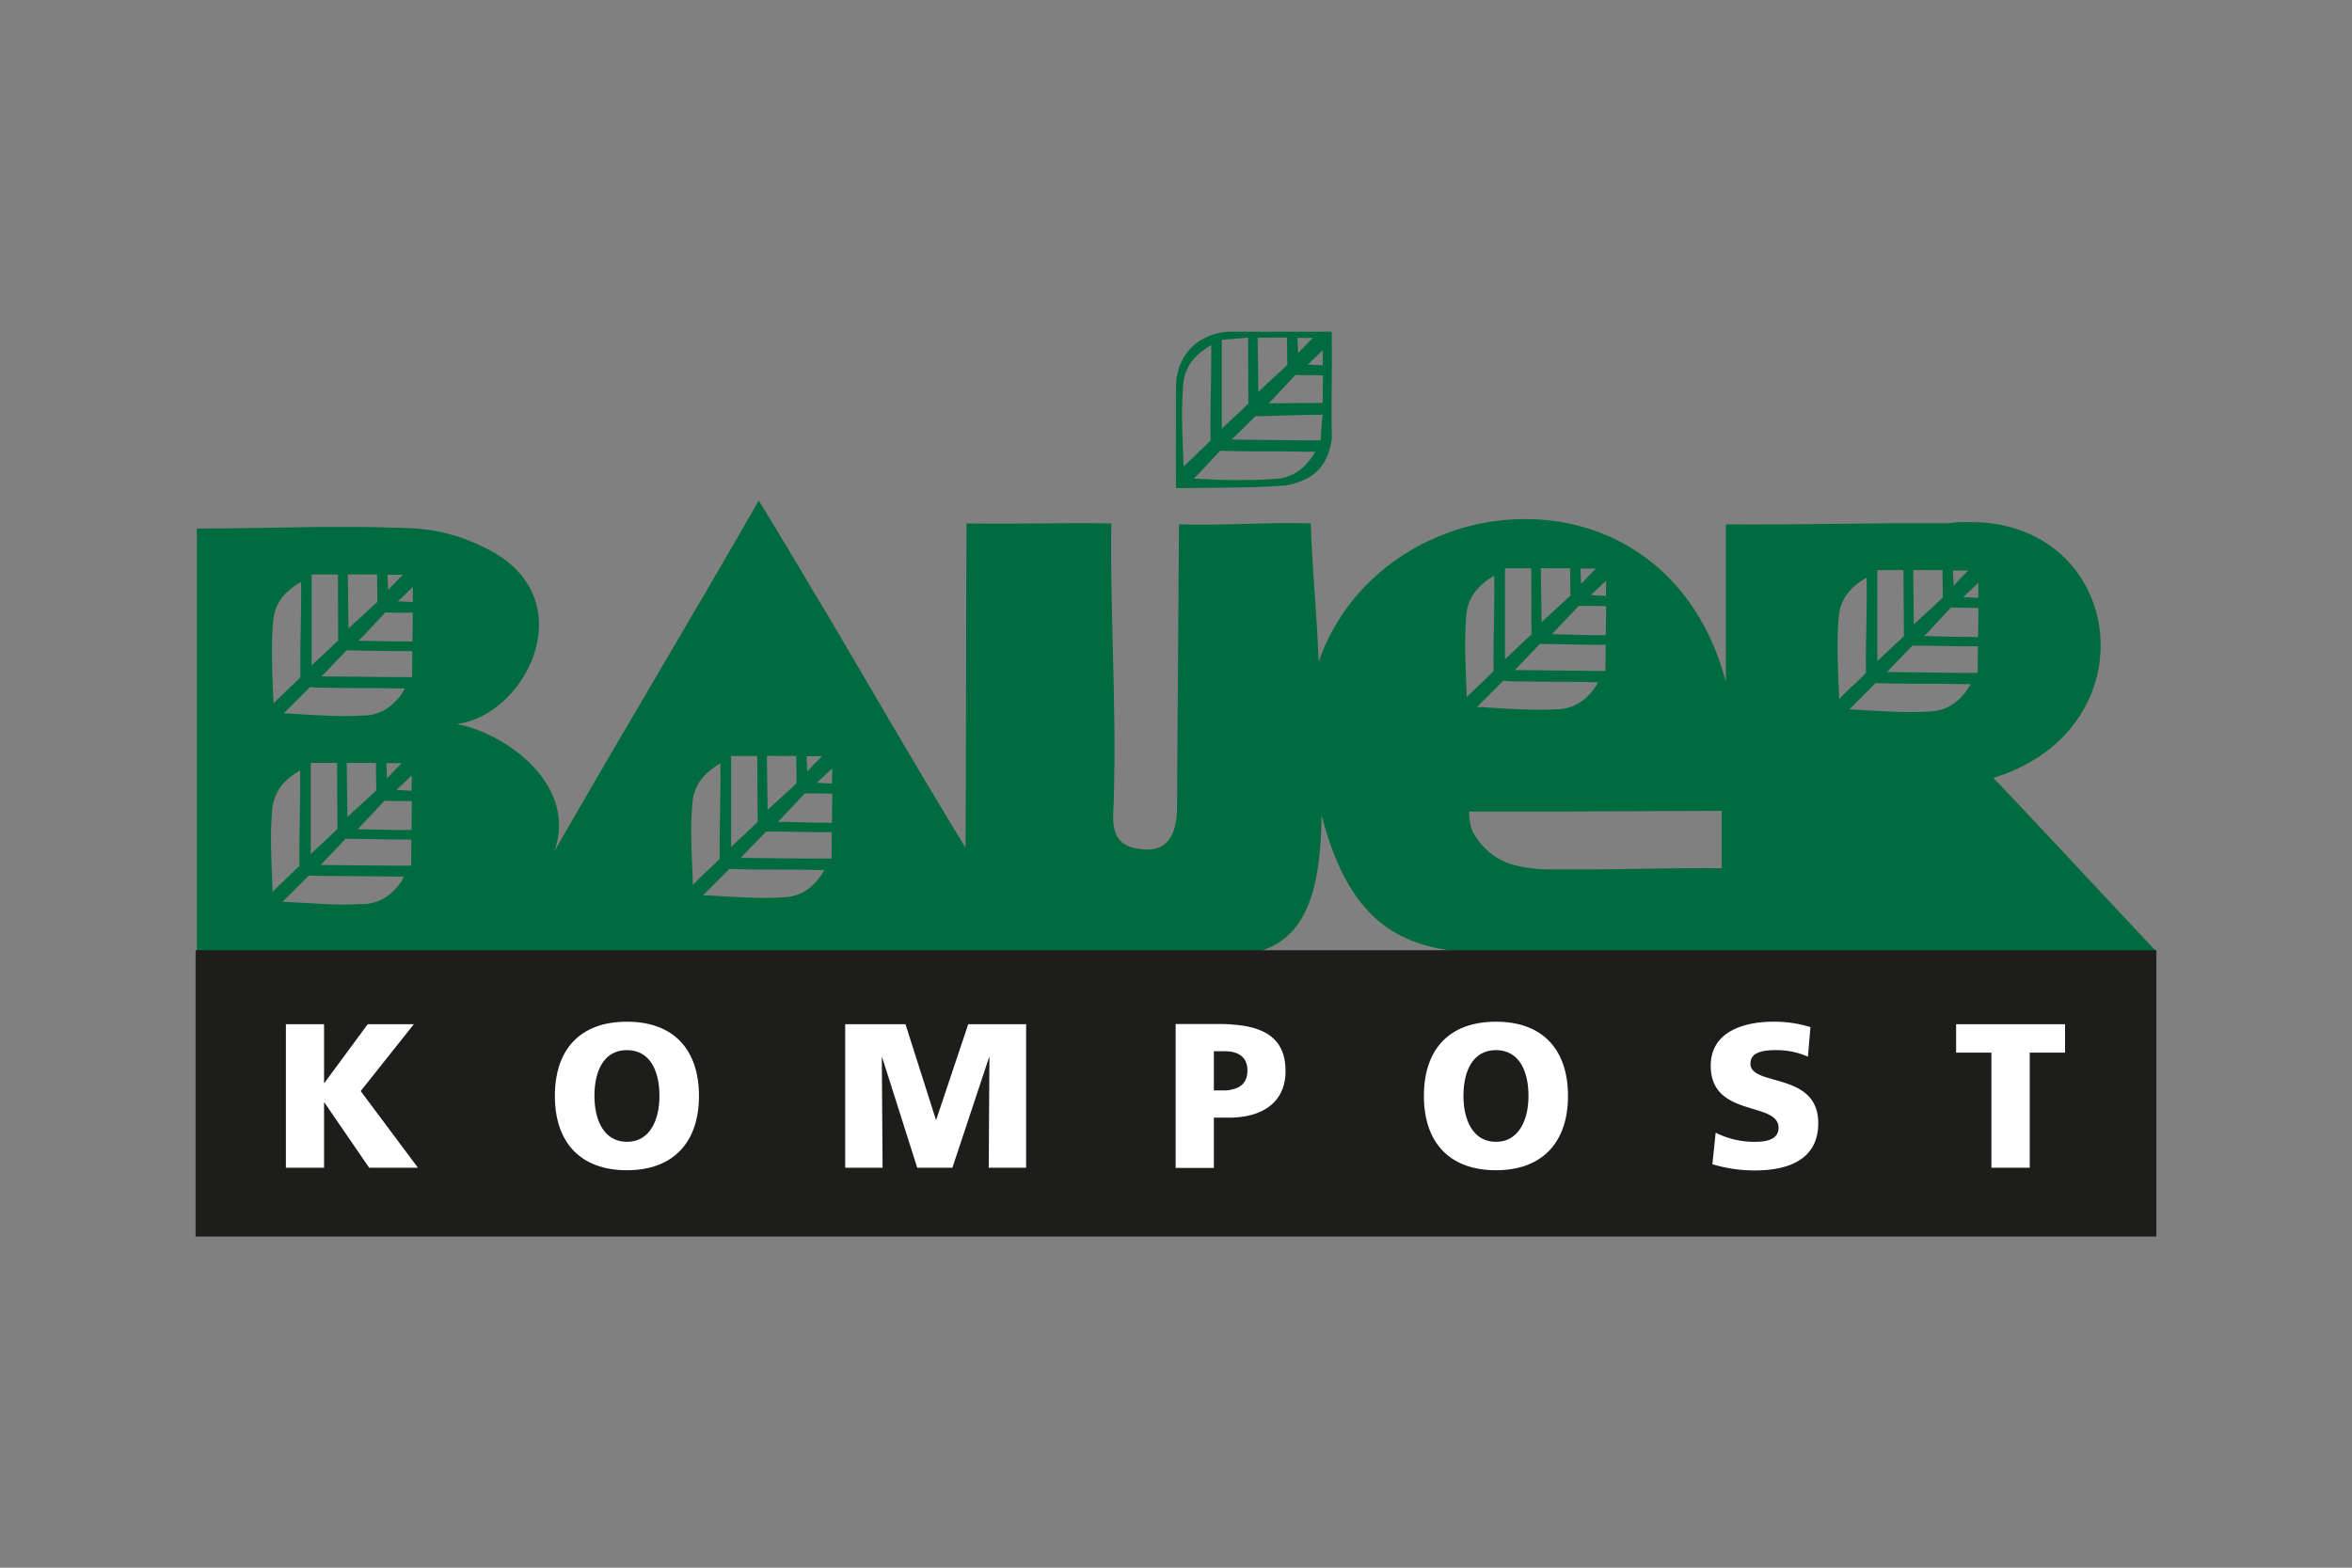
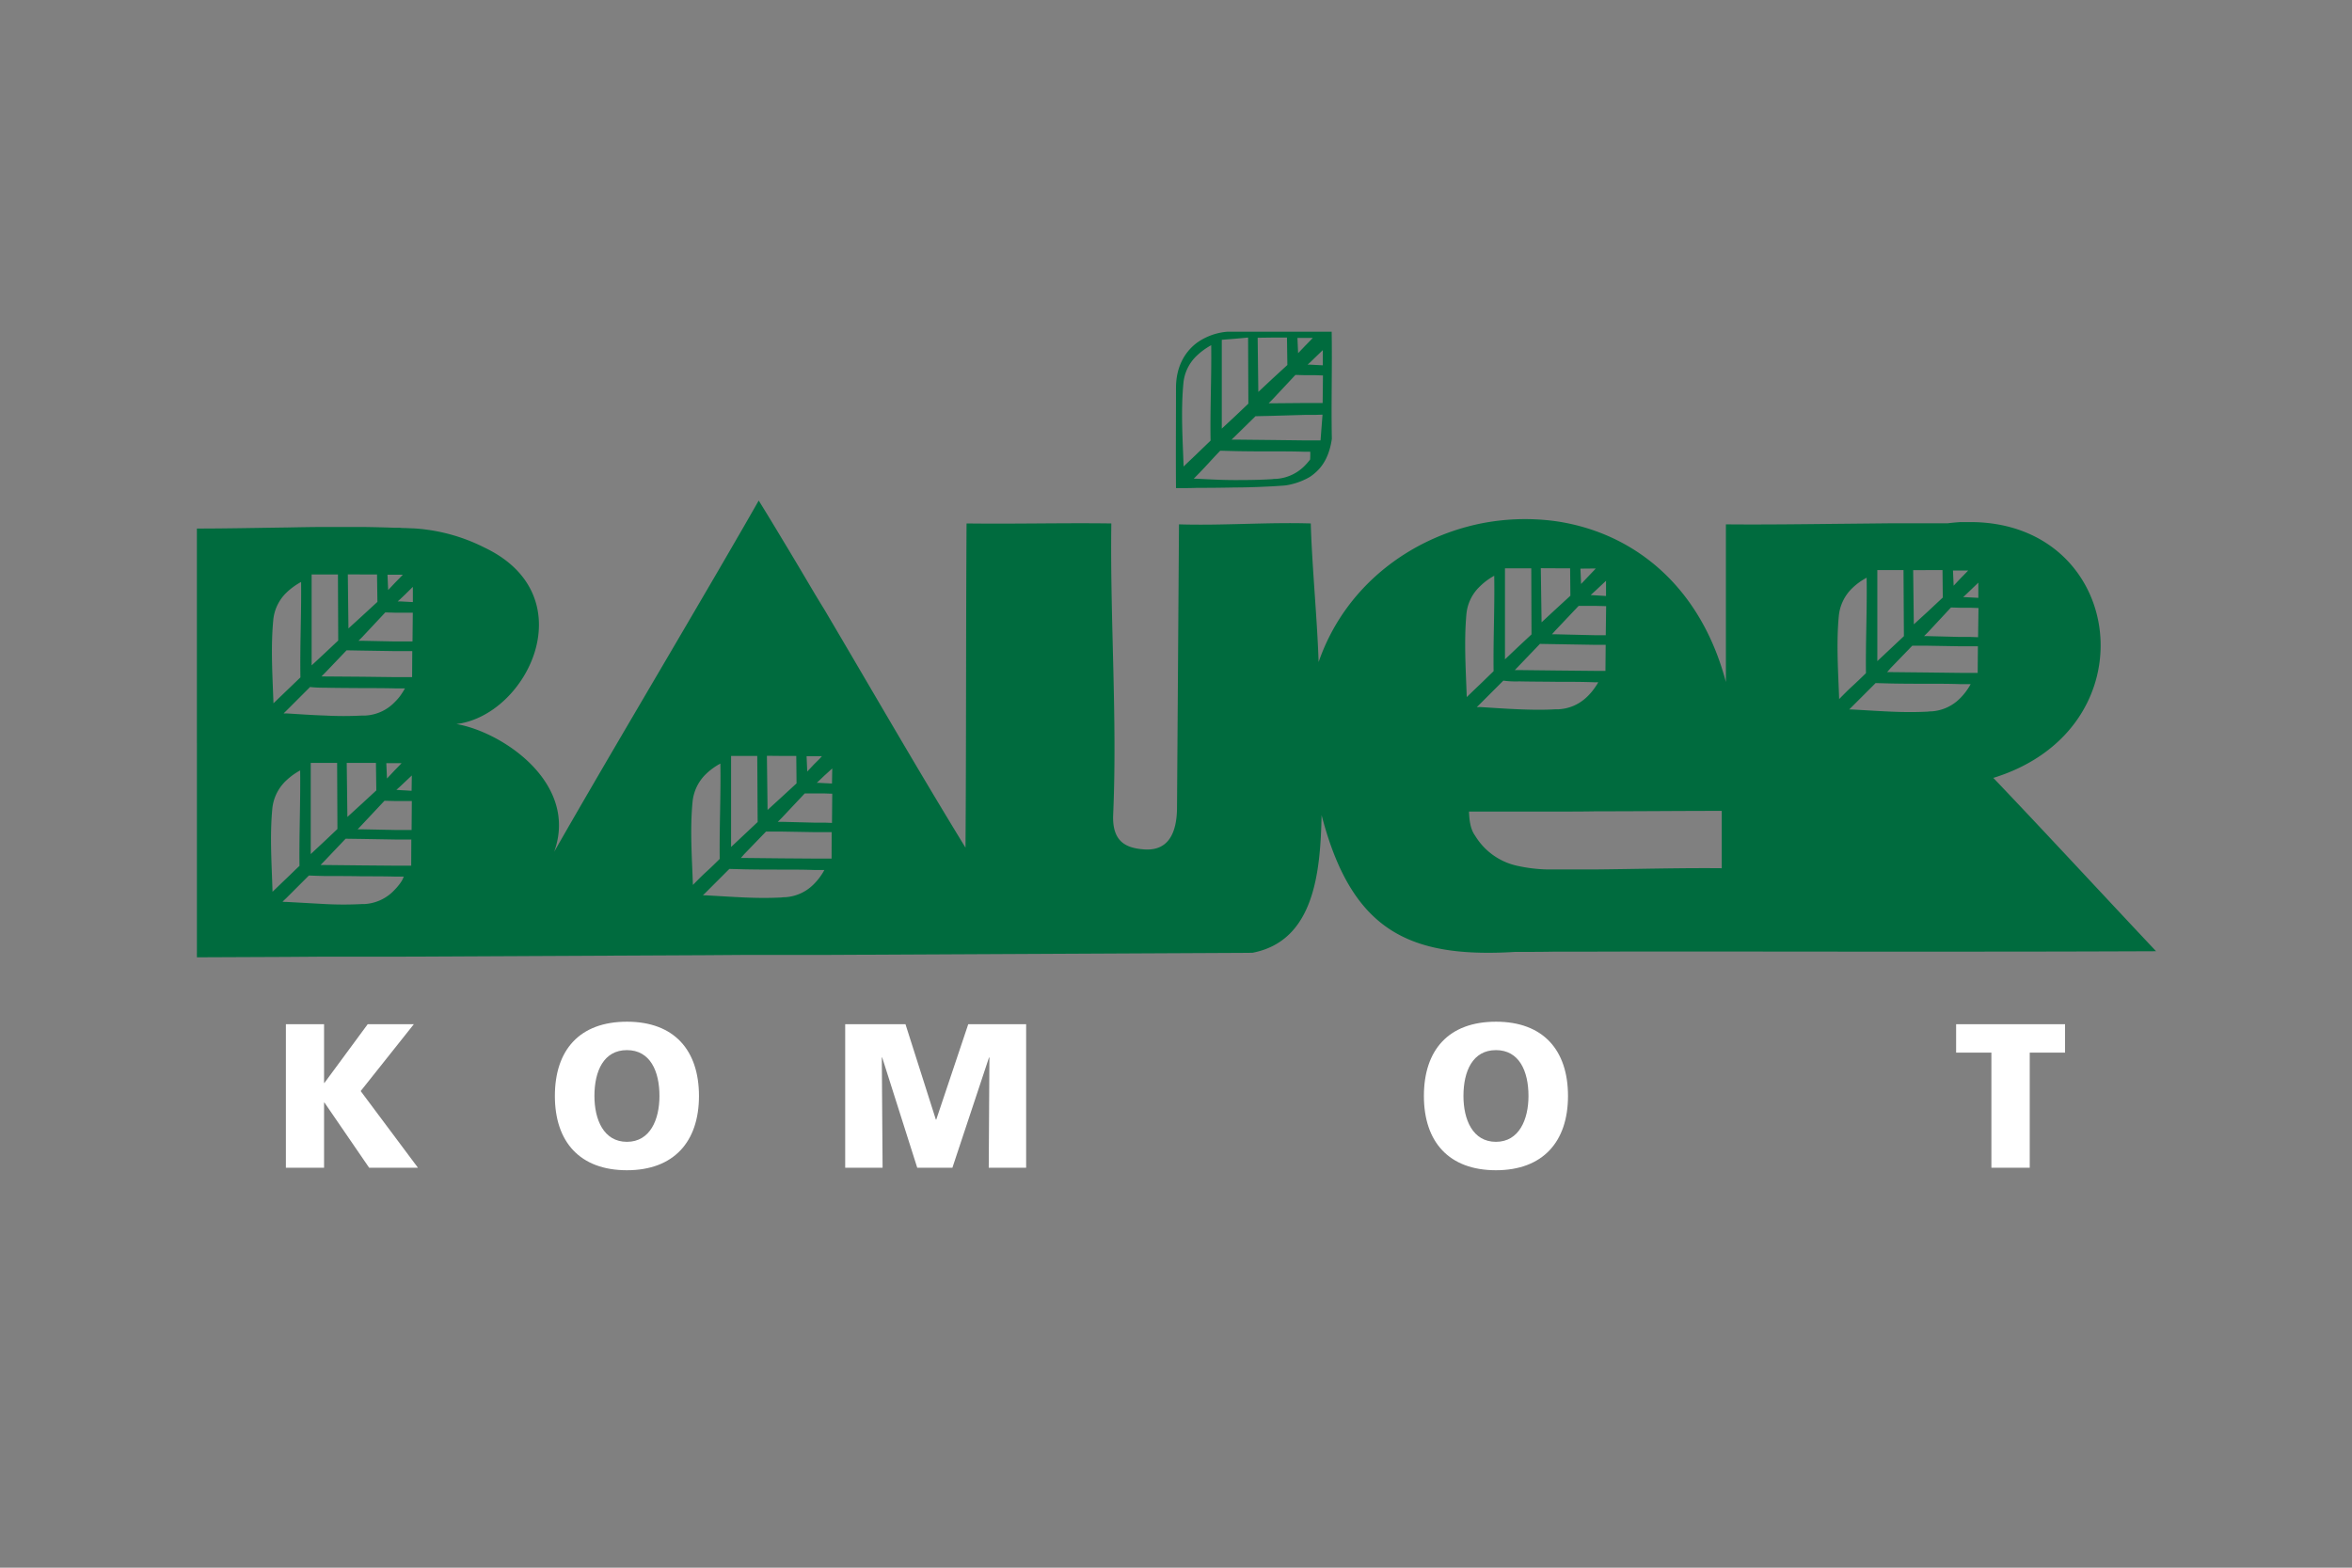
<svg xmlns="http://www.w3.org/2000/svg" id="Ebene_1" data-name="Ebene 1" viewBox="0 0 600 400">
  <rect x="0" y="0" width="600" height="400" fill="#808080" stroke="none" />
  <title>bauer</title>
  <path d="M504.61,162.59l-1.89-.07h-1.31l-1.32,0-8.26-.21h-1l1-1L497.7,155l2.39.07h1.32l1.31,0,2,.07Zm-.1,9.1-1.79,0h-2.63l-8.26-.1-9.55-.1h-.87l.87-1,5.54-5.73,4,0,8.26.14,1.32,0h1.31l1.86,0Zm-3.1,4.89a14.83,14.83,0,0,1-1.32,1.52,11.22,11.22,0,0,1-7.42,3.41c-.27,0-.54,0-.84.06-3.17.17-6.34.14-9.55,0s-6.54-.37-9.81-.54a5.78,5.78,0,0,0-.74,0l.74-.74c2-2,4-4,6-6l3.81.1c3.17.07,6.38.07,9.55.07,2.76,0,5.53,0,8.26.1.44,0,.88,0,1.32,0s.87,0,1.31,0A16.17,16.17,0,0,1,501.41,176.58Zm-32.34-19.25a11.37,11.37,0,0,1,3.4-7.22,16.17,16.17,0,0,1,3.71-2.7c.14,8.1-.27,16.26-.17,24.35-1.14,1.11-2.32,2.26-3.54,3.37s-2.22,2.16-3.3,3.24C468.93,171.35,468.43,164.31,469.07,157.33Zm9.84-11.87h6.68l.1,16.86-3.41,3.2-3.37,3.17Zm12.92,0h3.71l.07,7L491.83,156l-3.61,3.3-.17-13.82Zm8.26.1h2l-.64.67-1.32,1.35-1.75,1.86-.17-3.88Zm4.59,3.1,0,3.88-1.92-.1-1.31-.07-.65,0,.65-.61,1.31-1.25Zm-65.46,72.87c-10.79-.1-21.51.21-32.24.31-3.37,0-6.74,0-10.15,0l-2.22,0a38.6,38.6,0,0,1-7.32-.88,16.67,16.67,0,0,1-9.78-6,19.42,19.42,0,0,1-1.25-1.79c-1.18-1.69-1.42-3.84-1.52-6.1h12.55c3.2,0,6.37,0,9.54,0,3.41,0,6.78,0,10.15-.06,10.73,0,21.45-.11,32.24-.11Zm-65.15-64.68a11.15,11.15,0,0,1,3.44-7.21,16.24,16.24,0,0,1,3.67-2.73c.14,8.09-.27,16.25-.16,24.34l-3.51,3.41c-1.15,1.08-2.26,2.16-3.34,3.2C373.93,170.85,373.46,163.83,374.07,156.85Zm13.22,17c3.2.07,6.37.07,9.54.11,3.41,0,6.78,0,10.15.13a6.36,6.36,0,0,1,.74,0c-.23.41-.47.78-.74,1.18-2.26,3.31-5.26,5.43-9.31,5.7-.26,0-.53,0-.84,0-3.17.2-6.34.13-9.54,0s-6.54-.37-9.78-.57a5.1,5.1,0,0,1-.78,0c.27-.23.51-.47.78-.74l6-6C384.76,173.85,386,173.88,387.29,173.88ZM383.92,145h6.71l.06,16.87-3.4,3.17-3.37,3.2Zm12.91,19.36,10.15.17,2.63,0-.06,6.65H407l-10.15-.1-9.54-.11-.88,0,.88-.91,5.53-5.77Zm0-19.36h3.71l.07,7-3.78,3.47-3.57,3.31-.2-13.8ZM407,154.59l2.73.07-.1,7.42-2.63,0-10.15-.24-.94,0,.94-1.05,5.87-6.2Zm2.7-6.4,0,3.88L407,151.9l-1.21-.07,1.21-1.11Zm-2.7-3.14h.07l-.07.1L403.34,149l-.17-3.91ZM212.24,199.92l-1.93-.1-1.31-.07-.64,0,.64-.61,1.31-1.25,2-1.82Zm0,10.05-1.89-.07H209l-1.32,0-8.26-.21-1,0,1-1,5.87-6.24,2.39,0,1.32,0,1.31,0,2,.07Zm-.1,9.1-1.79,0H209l-1.32,0-8.26-.06-9.54-.1H189l.88-1,5.53-5.73,4,0,8.26.14,1.32,0h1.31l1.86,0ZM209,224a14.83,14.83,0,0,1-1.32,1.52,11.19,11.19,0,0,1-7.42,3.41c-.27,0-.54,0-.84.06-3.17.17-6.34.14-9.54,0s-6.54-.37-9.82-.54a6,6,0,0,0-.74,0c.24-.27.51-.51.74-.74,2-2,4-4,6-6l3.81.1c3.17.07,6.37.07,9.54.07,2.77,0,5.53,0,8.26.1.44,0,.88,0,1.32,0s.87,0,1.31,0A16.17,16.17,0,0,1,209,224Zm-32.34-19.25a11.37,11.37,0,0,1,3.4-7.22,16.39,16.39,0,0,1,3.71-2.7c.14,8.1-.27,16.26-.17,24.32-1.14,1.14-2.32,2.29-3.54,3.4s-2.22,2.16-3.3,3.24C176.52,218.74,176,211.69,176.66,204.71Zm9.84-11.87h6.68l.1,16.86-3.4,3.2-3.38,3.17Zm12.92,0h3.71l.07,7-3.78,3.48-3.61,3.3-.17-13.82Zm8.26.06h2l-.64.71L207.68,195l-1.75,1.86-.17-3.92ZM105.23,163.67l-1.92,0-1.28,0-1.32,0-8.26-.17-1,0,1-1,5.84-6.24,2.42.07,1.32,0,1.28,0,2,0Zm-.1,9.1h-1.82l-1.28,0h-1.32l-8.26-.1-9.54-.07-.91,0,.91-.91,5.5-5.76,4,.07,8.26.13H102l1.28,0,1.89,0Zm-.13,29-1.69-.1-1.28-.07-.91-.07.91-.81,1.28-1.21,1.75-1.65Zm0,10-1.69,0-1.28,0-1.32,0-8.26-.17-1.21,0,1.21-1.28,5.63-6,2.63.06,1.32,0,1.28,0,1.75,0Zm-.1,9.11H102l-1.32,0-8.26-.07-9.54-.1-1.11,0,1.11-1.14L88.17,214l4.28.06,8.26.14H102l1.28,0,1.65,0ZM102,225.48a14.51,14.51,0,0,1-1.32,1.55,11.3,11.3,0,0,1-7.65,3.64c-.2,0-.41,0-.61,0-3.17.17-6.37.17-9.54,0s-6.54-.37-9.81-.54c-.34,0-.68,0-1-.07.3-.27.64-.6,1-.94l5.73-5.73c1.35.06,2.73.1,4.08.13,3.17,0,6.34,0,9.54.07,2.77,0,5.5,0,8.26.07.44,0,.88,0,1.32,0s.71,0,1,0C102.74,224.4,102.4,224.94,102,225.48ZM69.45,206.53a11.36,11.36,0,0,1,3.65-7.46,16.64,16.64,0,0,1,3.47-2.49c.1,8.09-.27,16.25-.17,24.35-1.08,1-2.19,2.12-3.3,3.17s-2.4,2.32-3.58,3.44C69.32,220.52,68.81,213.51,69.45,206.53Zm.24-48.09a11.14,11.14,0,0,1,3.41-7.25,17.2,17.2,0,0,1,3.71-2.7c.1,8.09-.31,16.26-.17,24.35l-3.54,3.4c-1.12,1.08-2.26,2.16-3.34,3.21C69.52,172.43,69.05,165.42,69.69,158.44Zm16.39,53.08-3.17,3-3.64,3.4V194.66H86ZM96,201.67l-3.54,3.27-3.84,3.51-.17-13.79h7.45Zm6.44-6.95-.4.44-1.32,1.35-2,2.13-.17-3.92h3.91ZM82.91,175.47c3.17.07,6.34.07,9.54.1,2.77,0,5.5,0,8.26.07.44,0,.88,0,1.32,0s.84,0,1.28,0a21.09,21.09,0,0,1-1.28,2,13.74,13.74,0,0,1-1.32,1.49,11.22,11.22,0,0,1-7.41,3.44c-.31,0-.58,0-.85,0a89.29,89.29,0,0,1-9.54,0c-3.27-.1-6.54-.34-9.81-.54a6,6,0,0,1-.75,0l.75-.74c2-2,4-4,6-6C80.35,175.44,81.63,175.47,82.91,175.47Zm-3.41-28.9h6.71l.07,16.86-3.37,3.17-3.41,3.17Zm13,0h3.68l.1,7-3.78,3.48-3.61,3.3-.16-13.79Zm8.26.07h2l-.64.67-1.32,1.35-1.78,1.89-.17-3.91Zm4.56,3.1,0,3.88-1.92-.1-1.28-.07-.67,0,.67-.6,1.28-1.22Zm403.22,48.73c40.63-12.58,33.69-65.12-5.77-65.26-.44,0-.88,0-1.31,0l-1.32,0c-1.08.07-2.19.17-3.3.31-1.66,0-3.31,0-5,0h-9.55l-9.81.1c-10.72.1-21.48.27-32.2.17v40.23c-5.5-20.74-18.35-33.21-33.29-38.54a52.64,52.64,0,0,0-10.15-2.5,57.67,57.67,0,0,0-19.32.64c-18,3.75-34.5,16.09-41.14,35.31-.34-10.86-1.69-24.52-2-35.37-11.19-.34-22.42.57-33.62.23l-.5,72.07c0,6.94-2.36,11.36-8.5,10.86-4.18-.34-8.09-1.66-7.79-8.84,1.08-24.75-.81-49.54-.47-74.32-12.38-.17-24.52.16-36.93,0-.17,27.14-.07,55.57-.27,82.72-12.31-20.1-24-40.44-35.95-60.67L209,153.41l-1.32-2.19c-2.73-4.62-5.46-9.24-8.26-13.86-1.92-3.2-3.88-6.44-5.87-9.64l-3.67,6.41c-3.24,5.59-6.51,11.26-9.82,16.89-12.88,22.09-26.13,44.35-38.68,66.3,6.28-17.47-13.15-30.55-24.95-32.58,18.11-2.19,33.08-32.74,7.11-45.05a46.11,46.11,0,0,0-17.8-4.86l-2.43-.1c-.44,0-.88,0-1.28-.07l-1.32,0c-2.76-.1-5.53-.17-8.26-.2-3.2,0-6.37,0-9.54,0s-6.54.07-9.81.13c-7.63.1-15.25.27-22.87.27V244.26l22.87-.1,9.81-.07,9.54,0,8.26,0,1.32,0h1.28l76.75-.37,9.82-.07,9.54,0,8.26,0,1.32,0h1.31l109.16-.54c15.75-3,17.37-20.4,17.67-35.13,6.81,26.2,19.09,34.59,40.37,35.1,2.8.07,5.8,0,9-.2h.81c3.2,0,6.37,0,9.54-.07H407c21.85-.07,43.67,0,65.49,0l9.81,0h20.44q23.63,0,47.28-.1C536.27,228.11,522.25,212.9,508.49,198.47Z" style="fill:#006b3e" />
-   <path d="M337.41,102.83h-1.92l-1.28,0h-1.32l-8.26.07-1,0,1-1,5.84-6.24,2.42.07h1.32l1.28,0,2,.07Zm-.54,9.54h-1.38l-1.28,0h-1.32l-8.26-.1-9.54-.1h-.91l.91-.88,5.19-5.09,4.35-.1,8.26-.24,1.32,0,1.28,0,1.89-.06Zm-2.66,4.89a17.76,17.76,0,0,1-1.32,1.52,11.21,11.21,0,0,1-7.41,3.41c-.31,0-.58,0-.85.06-3.17.21-6.37.24-9.54.24s-6.54-.17-9.81-.34l-.75,0c.24-.24.48-.51.75-.78,2-2,4.14-4.45,6-6.37l3.85.1c3.17.07,6.34.07,9.54.07,2.77,0,5.5,0,8.26.1.44,0,.88,0,1.32,0s.84,0,1.28,0A19.34,19.34,0,0,1,334.21,117.26ZM301.87,98a11,11,0,0,1,3.41-7.22,17.38,17.38,0,0,1,3.7-2.7c.11,8.1-.3,16.26-.16,24.35-1.15,1.11-2.36,2.26-3.54,3.41s-2.26,2.12-3.34,3.2C301.7,112,301.23,105,301.87,98Zm9.81-11.3,3.41-.27,3.3-.3.07,16.86-3.37,3.2-3.41,3.17Zm12.95-.57h3.68l.1,7-3.78,3.47L321,100l-.17-13.82Zm8.26.1h2l-.64.67-1.32,1.35-1.78,1.86-.17-3.88Zm4.56,3.1,0,3.88-1.92-.1-1.28-.07-.68,0,.68-.61,1.28-1.25Zm2.26-4.69h-6.82c-2.76,0-5.53,0-8.26,0h-9.54c-.68,0-1.32,0-2,0a15.54,15.54,0,0,0-7.82,2.87C302,90,300.08,93.83,300,98.68c0,8.64-.07,17.27,0,25.87,1.75,0,3.54,0,5.33-.07q4.91,0,9.81-.1c3.17,0,6.37-.14,9.54-.3l3.37-.24a17.46,17.46,0,0,0,4.89-1.52,12.16,12.16,0,0,0,1.32-.71c.44-.3.88-.64,1.28-1,2.16-1.86,3.64-4.62,4.22-8.64C339.57,103.07,339.87,93.56,339.71,84.65Z" style="fill:#006b3e" />
-   <rect x="50" y="242.58" width="500" height="72.8" style="fill:#1d1d1b" />
-   <rect x="50" y="242.58" width="500" height="72.8" style="fill:none;stroke:#1d1d1b;stroke-width:0.216px" />
+   <path d="M337.41,102.83h-1.92l-1.28,0h-1.32l-8.26.07-1,0,1-1,5.84-6.24,2.42.07h1.32l1.28,0,2,.07Zm-.54,9.54h-1.38l-1.28,0h-1.32l-8.26-.1-9.54-.1h-.91l.91-.88,5.19-5.09,4.35-.1,8.26-.24,1.32,0,1.28,0,1.89-.06Zm-2.66,4.89a17.76,17.76,0,0,1-1.32,1.52,11.21,11.21,0,0,1-7.41,3.41c-.31,0-.58,0-.85.06-3.17.21-6.37.24-9.54.24s-6.54-.17-9.81-.34l-.75,0c.24-.24.48-.51.75-.78,2-2,4.14-4.45,6-6.37l3.85.1c3.17.07,6.34.07,9.54.07,2.77,0,5.5,0,8.26.1.44,0,.88,0,1.32,0A19.34,19.34,0,0,1,334.21,117.26ZM301.87,98a11,11,0,0,1,3.41-7.22,17.38,17.38,0,0,1,3.7-2.7c.11,8.1-.3,16.26-.16,24.35-1.15,1.11-2.36,2.26-3.54,3.41s-2.26,2.12-3.34,3.2C301.7,112,301.23,105,301.87,98Zm9.81-11.3,3.41-.27,3.3-.3.07,16.86-3.37,3.2-3.41,3.17Zm12.95-.57h3.68l.1,7-3.78,3.47L321,100l-.17-13.82Zm8.26.1h2l-.64.67-1.32,1.35-1.78,1.86-.17-3.88Zm4.56,3.1,0,3.88-1.92-.1-1.28-.07-.68,0,.68-.61,1.28-1.25Zm2.26-4.69h-6.82c-2.76,0-5.53,0-8.26,0h-9.54c-.68,0-1.32,0-2,0a15.54,15.54,0,0,0-7.82,2.87C302,90,300.08,93.83,300,98.68c0,8.64-.07,17.27,0,25.87,1.75,0,3.54,0,5.33-.07q4.91,0,9.81-.1c3.17,0,6.37-.14,9.54-.3l3.37-.24a17.46,17.46,0,0,0,4.89-1.52,12.16,12.16,0,0,0,1.32-.71c.44-.3.88-.64,1.28-1,2.16-1.86,3.64-4.62,4.22-8.64C339.57,103.07,339.87,93.56,339.71,84.65Z" style="fill:#006b3e" />
  <polygon points="105.57 261.33 93.8 261.33 82.77 276.3 82.67 276.3 82.67 261.33 72.93 261.33 72.93 297.95 82.67 297.95 82.67 281.32 82.77 281.32 94.17 297.95 106.62 297.95 92.01 278.39 105.57 261.33" style="fill:#fff" />
  <polygon points="238.84 285.67 238.74 285.67 230.99 261.33 215.61 261.33 215.61 297.95 225.15 297.95 224.95 269.82 225.05 269.82 233.99 297.95 242.96 297.95 252.3 269.82 252.4 269.82 252.23 297.95 261.77 297.95 261.77 261.33 247 261.33 238.84 285.67" style="fill:#fff" />
  <path d="M159.93,291.34c-5.93,0-8.29-5.67-8.29-11.7,0-6.34,2.36-11.7,8.29-11.7s8.3,5.36,8.3,11.7c0,6-2.36,11.7-8.3,11.7m0-30.65c-12.07,0-18.38,7.21-18.38,18.95s6.41,18.95,18.38,18.95,18.38-7.28,18.38-18.95S172,260.69,159.93,260.69Z" style="fill:#fff" />
-   <path d="M313.94,278.09a9.8,9.8,0,0,1-1.75.13h-2.53v-10h2.53a16,16,0,0,1,1.75.1c2.5.41,4.28,1.76,4.28,4.83s-1.78,4.48-4.28,4.89m0-16.7c-.77,0-1.55-.06-2.39-.06H299.91V298h9.75V285.17h3.78c.16,0,.33,0,.5,0,8.84-.13,14-4.51,14-11.8C328,265.71,323.49,261.9,313.94,261.39Z" style="fill:#fff" />
  <path d="M381.62,291.34c-5.93,0-8.29-5.67-8.29-11.7,0-6.34,2.36-11.7,8.29-11.7s8.3,5.36,8.3,11.7c0,6-2.4,11.7-8.3,11.7m0-30.65c-12.07,0-18.38,7.21-18.38,18.95s6.41,18.95,18.38,18.95S400,291.31,400,279.64,393.7,260.69,381.62,260.69Z" style="fill:#fff" />
  <polygon points="499.01 261.33 499.01 268.58 508.01 268.58 508.01 297.95 517.79 297.95 517.79 268.58 526.8 268.58 526.8 261.33 499.01 261.33" style="fill:#fff" />
-   <path d="M446.54,271.34c0-3.2,4.08-3.4,6.54-3.4a19.74,19.74,0,0,1,8.13,1.68l.64-7.55a30.94,30.94,0,0,0-9.44-1.38c-7.35,0-16,2.42-16,11.23,0,13.35,17.3,9,17.3,15.84,0,2.94-2.94,3.58-6,3.58A21.68,21.68,0,0,1,437.67,289l-.84,8.05a37.09,37.09,0,0,0,10.89,1.59c8.16,0,16.12-2.56,16.12-12.07,0-13.22-17.3-9.24-17.3-15.18" style="fill:#fff" />
</svg>